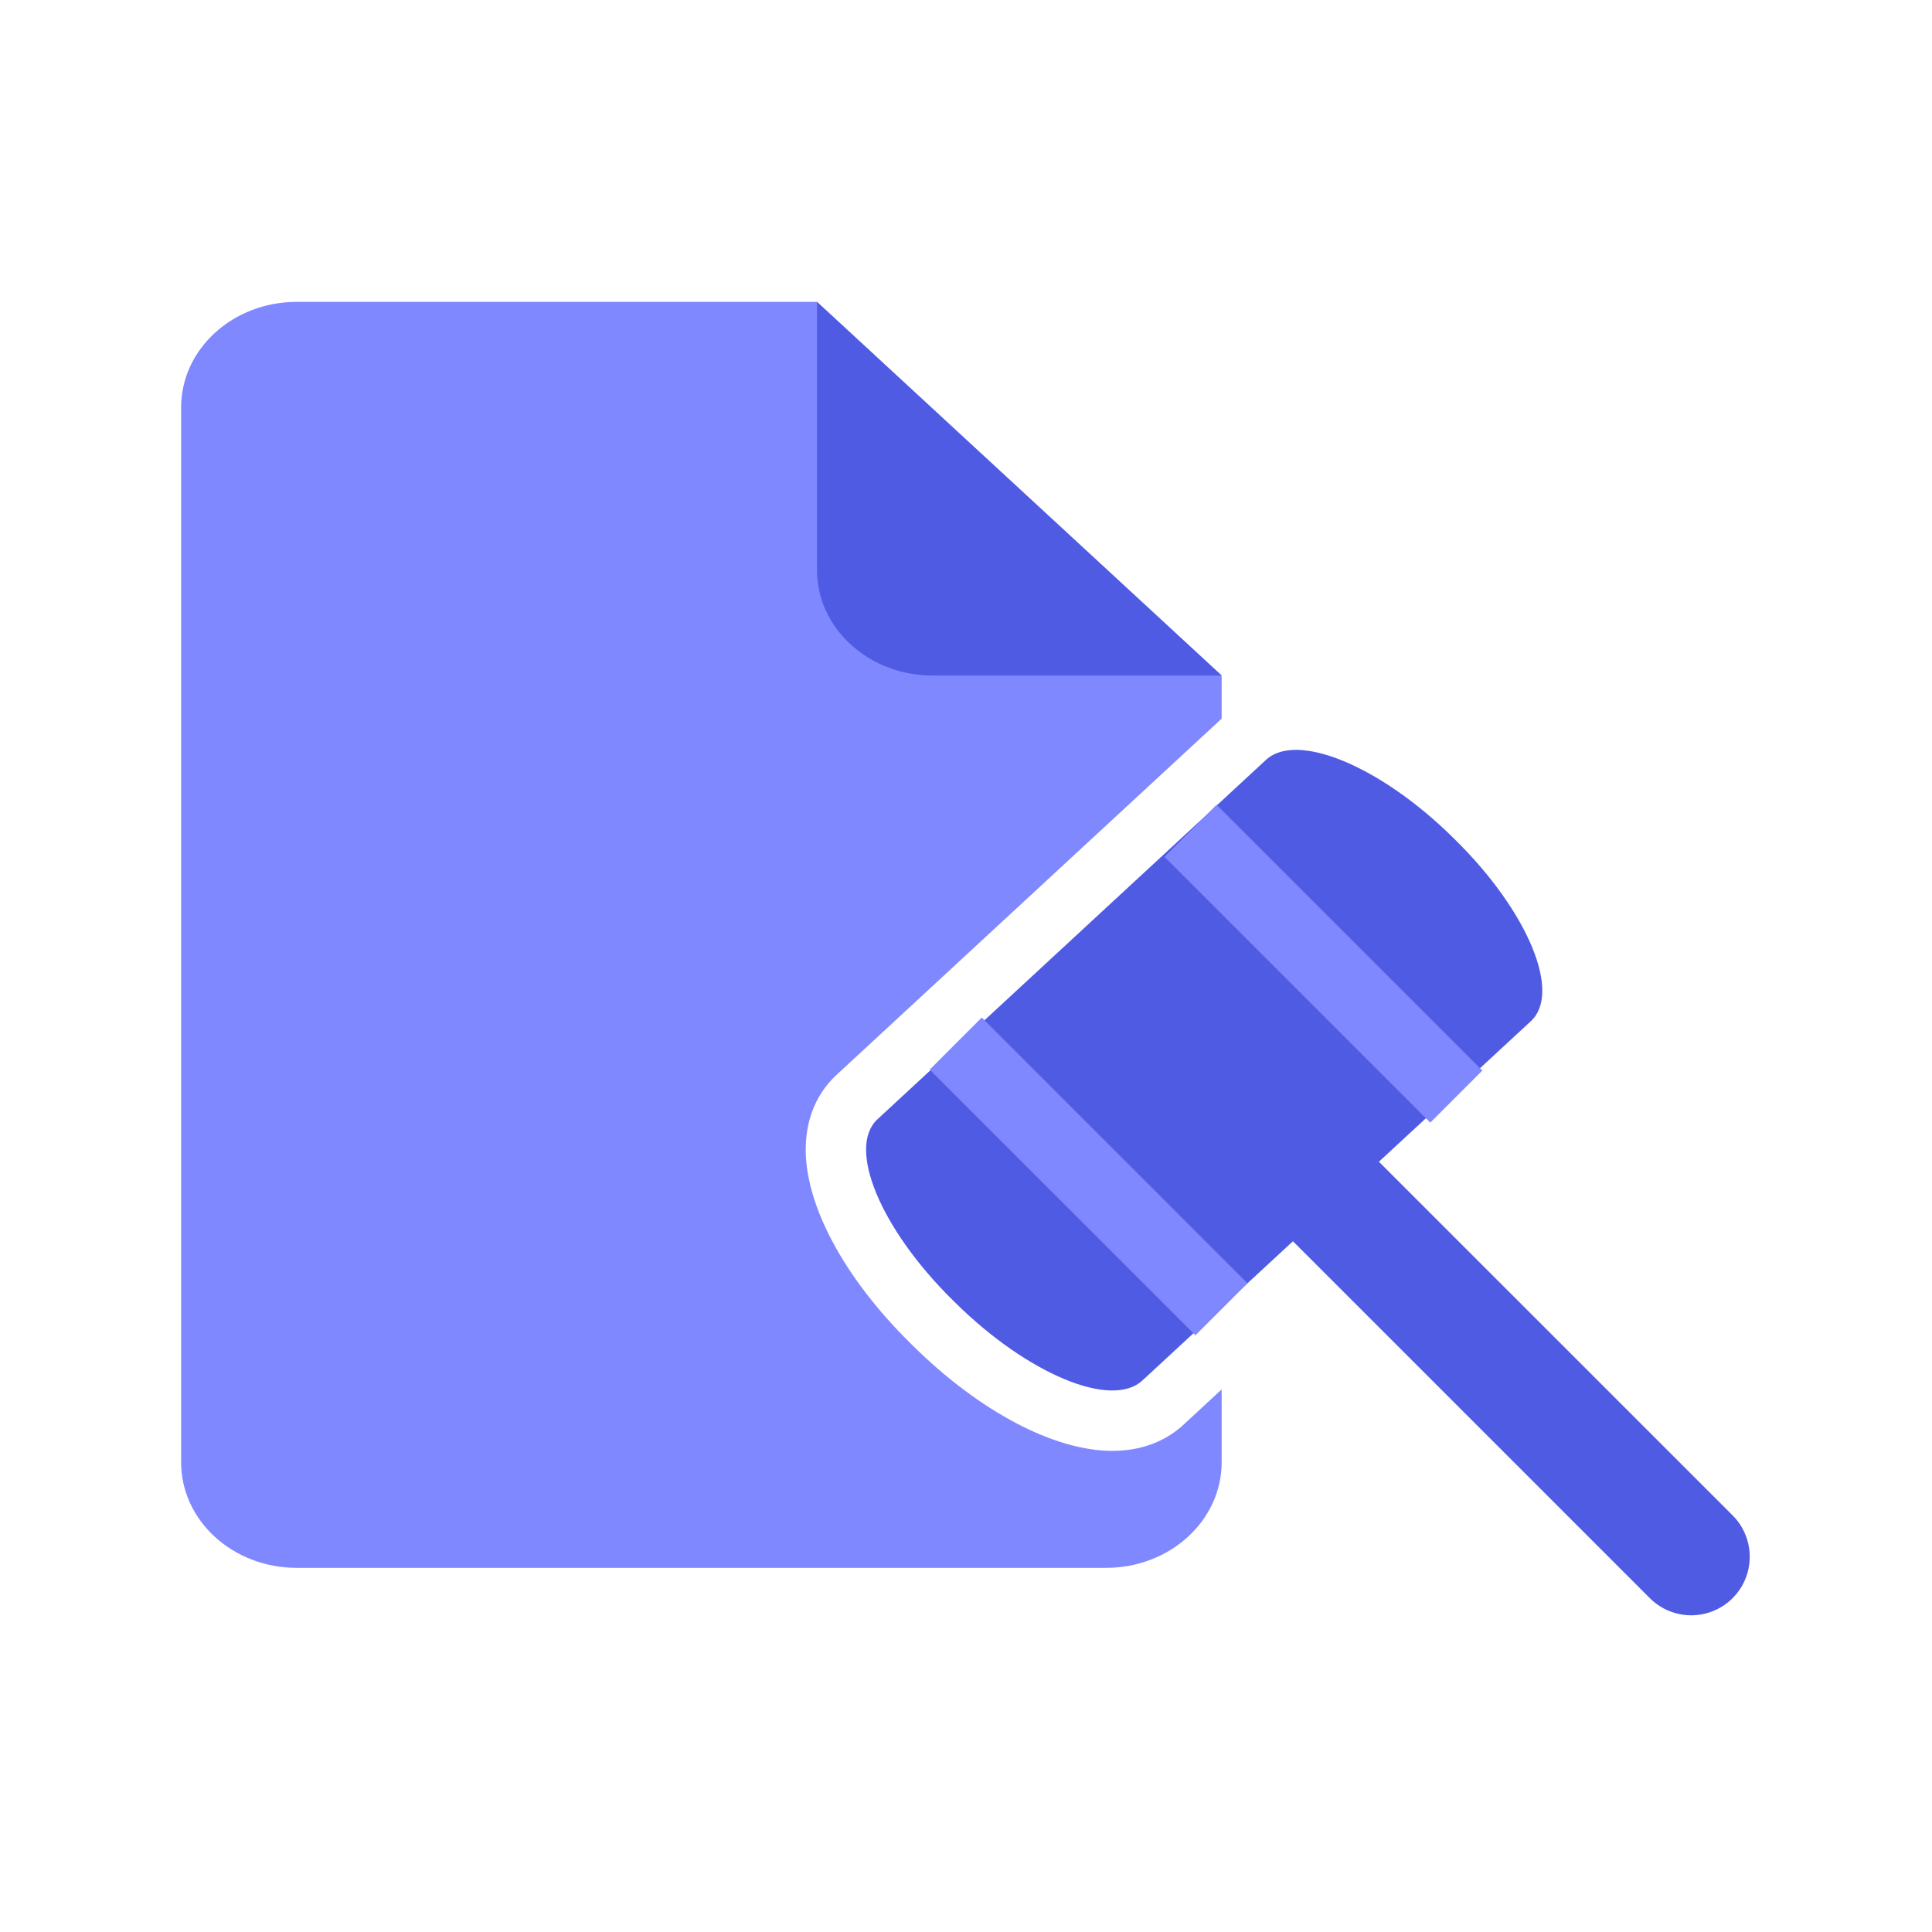
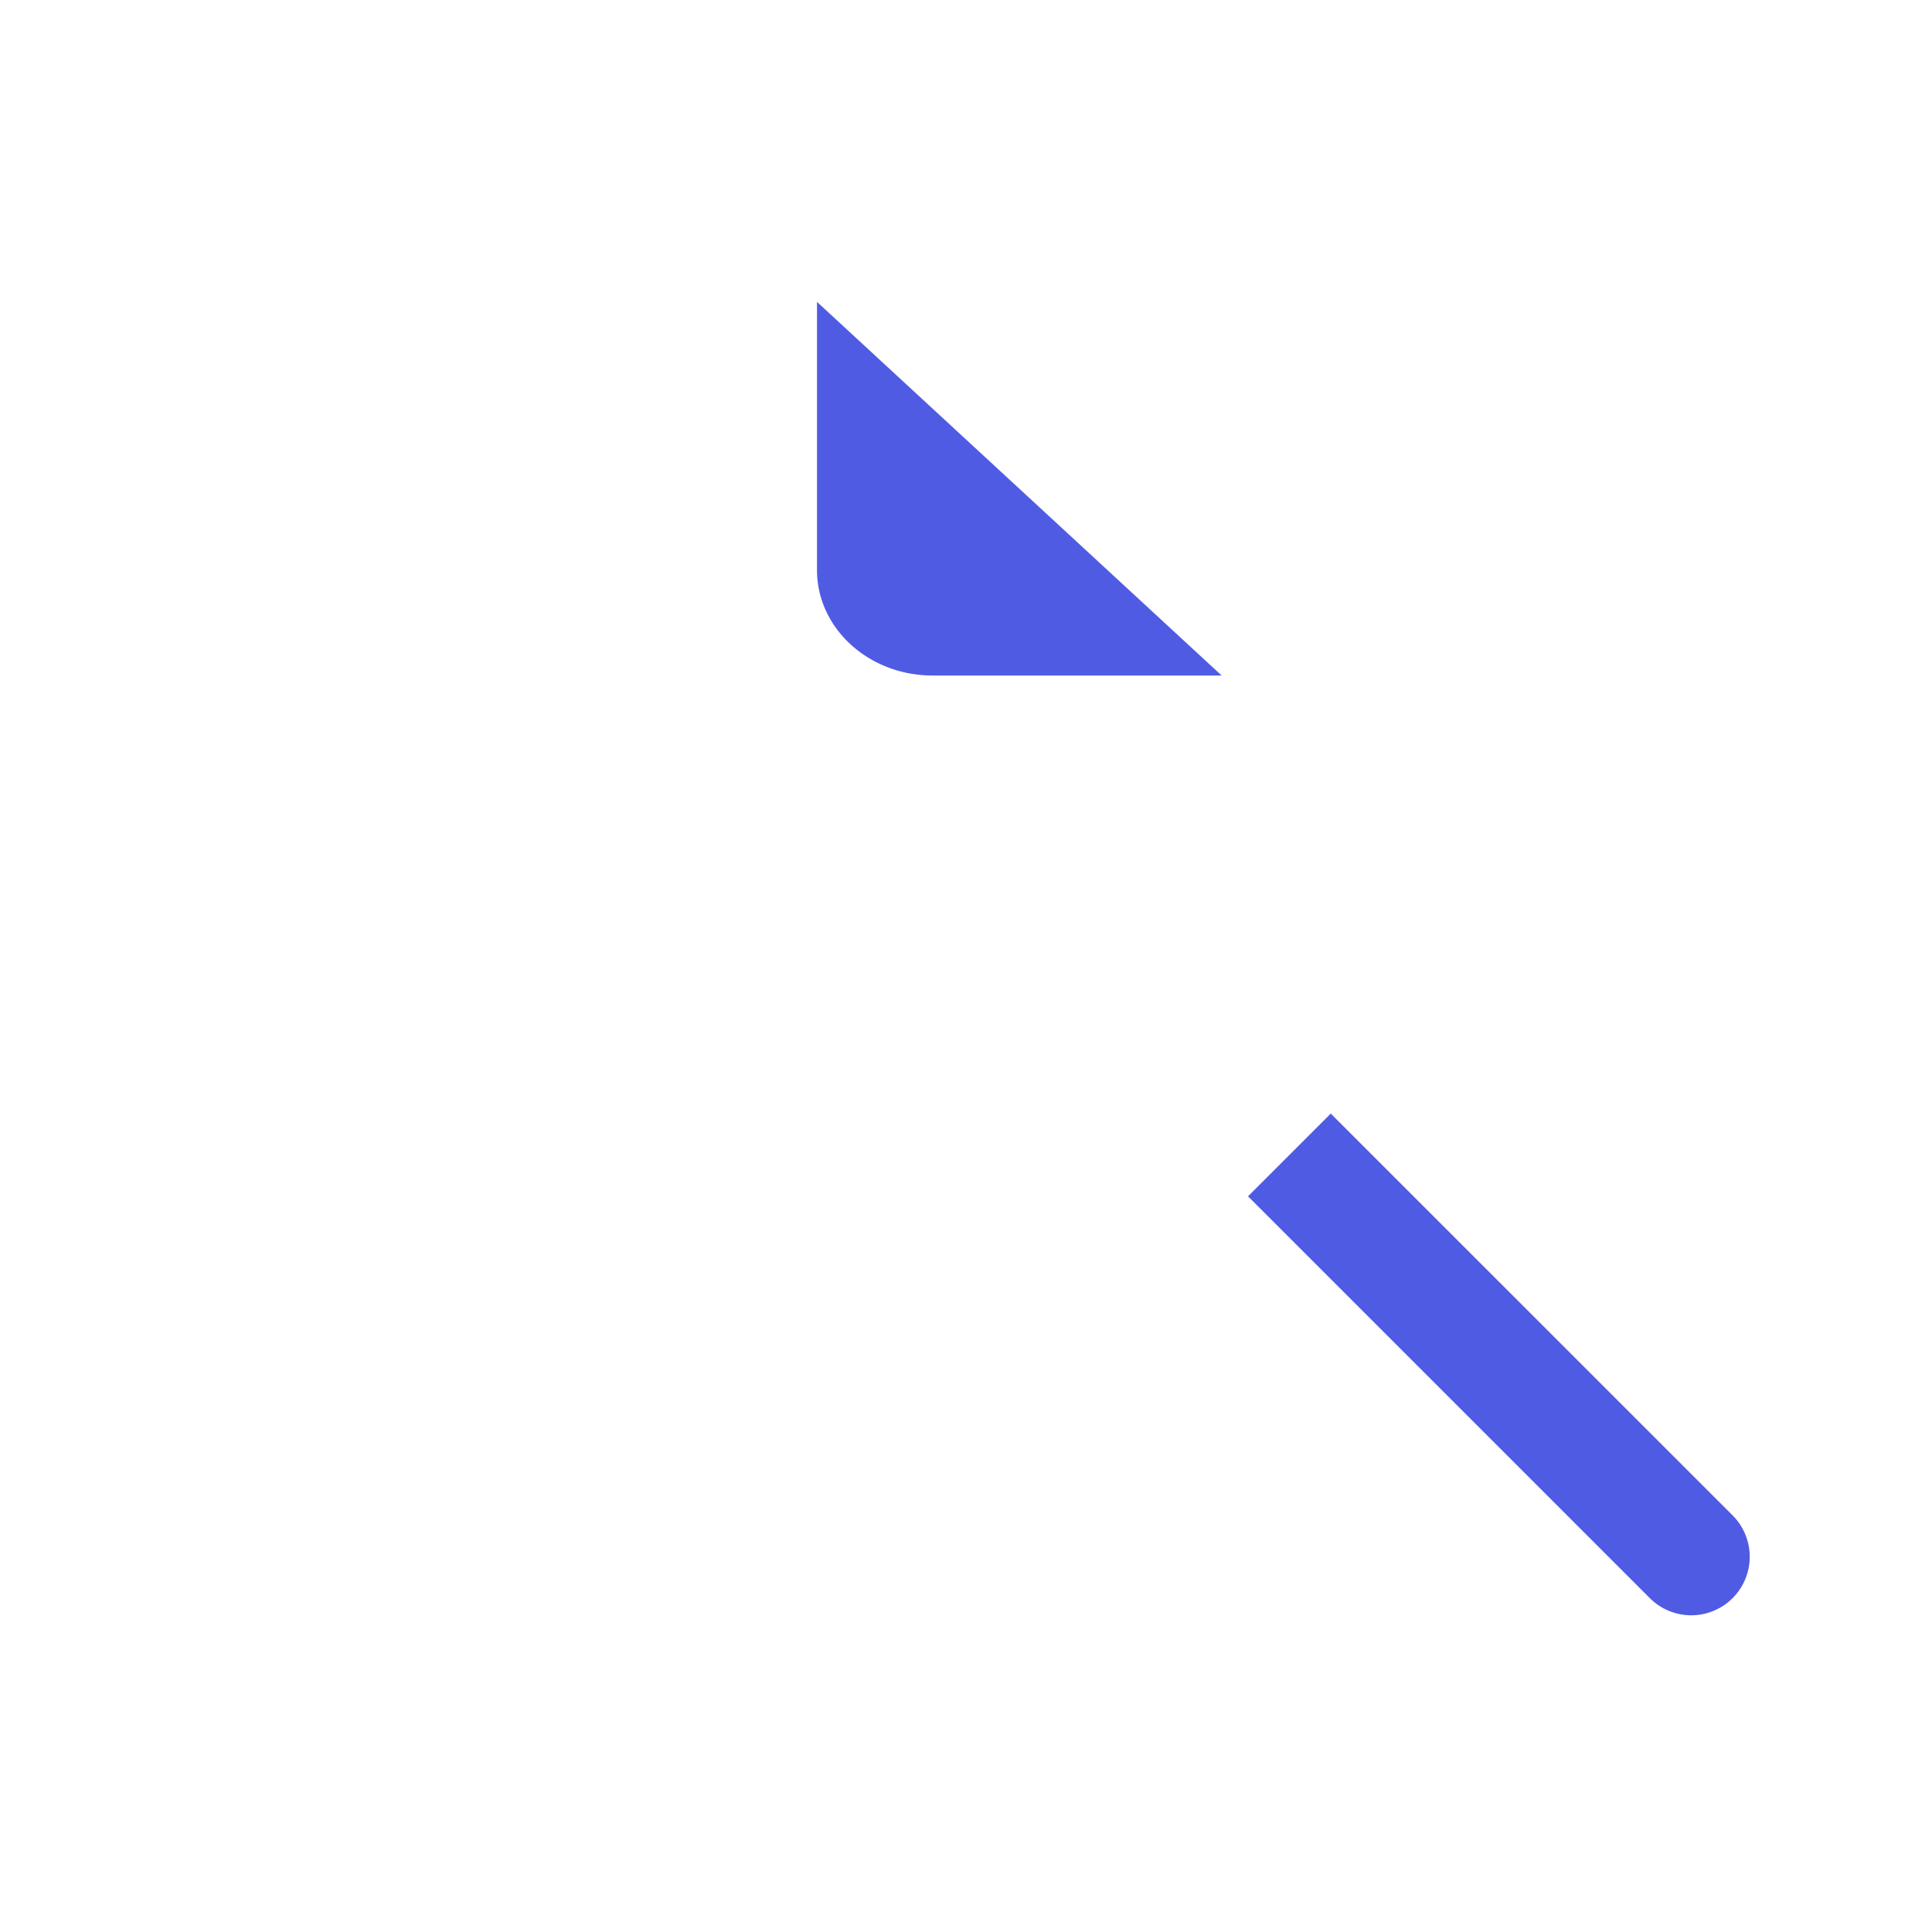
<svg xmlns="http://www.w3.org/2000/svg" width="96" height="96" viewBox="0 0 96 96">
  <g fill="none" fill-rule="evenodd">
-     <path fill="#8088FF" fill-rule="nonzero" d="M58.799 70.8c-.638.59-1.767 1.293-3.526 1.293-2.891 0-6.595-1.953-9.911-5.225l-.126-.125c-3.301-3.257-5.246-6.89-5.2-9.716.03-1.848.848-2.987 1.53-3.617l19.137-17.701v-2.142L40.596 15H14.744C11.572 15 9 17.347 9 20.242v52.422c0 2.895 2.572 5.242 5.744 5.242h40.215c3.172 0 5.744-2.347 5.744-5.242v-3.626L58.799 70.8z" />
    <path fill="#505BE4" d="M40.596 15v13.324c0 2.895 2.572 5.242 5.745 5.242h14.362L40.596 15zM62.013 59.444l4.112-4.111 19.967 19.965a2.91 2.91 0 0 1 0 4.113 2.907 2.907 0 0 1-4.112 0L62.013 59.444z" />
-     <path fill="#505BE4" d="M47.47 64.733l-.125-.123c-3.6-3.552-5.274-7.58-3.742-8.997l19.306-17.858c1.532-1.417 5.692.314 9.292 3.866l.124.123c3.6 3.552 5.275 7.58 3.743 8.998L56.762 68.598c-1.533 1.417-5.692-.313-9.292-3.865" />
-     <path fill="#8088FF" fill-rule="nonzero" d="M59.4 66.35L46.197 53.148l2.587-2.587 13.203 13.205zM71.07 55.782L57.865 42.577l2.587-2.586 13.204 13.204z" />
  </g>
</svg>